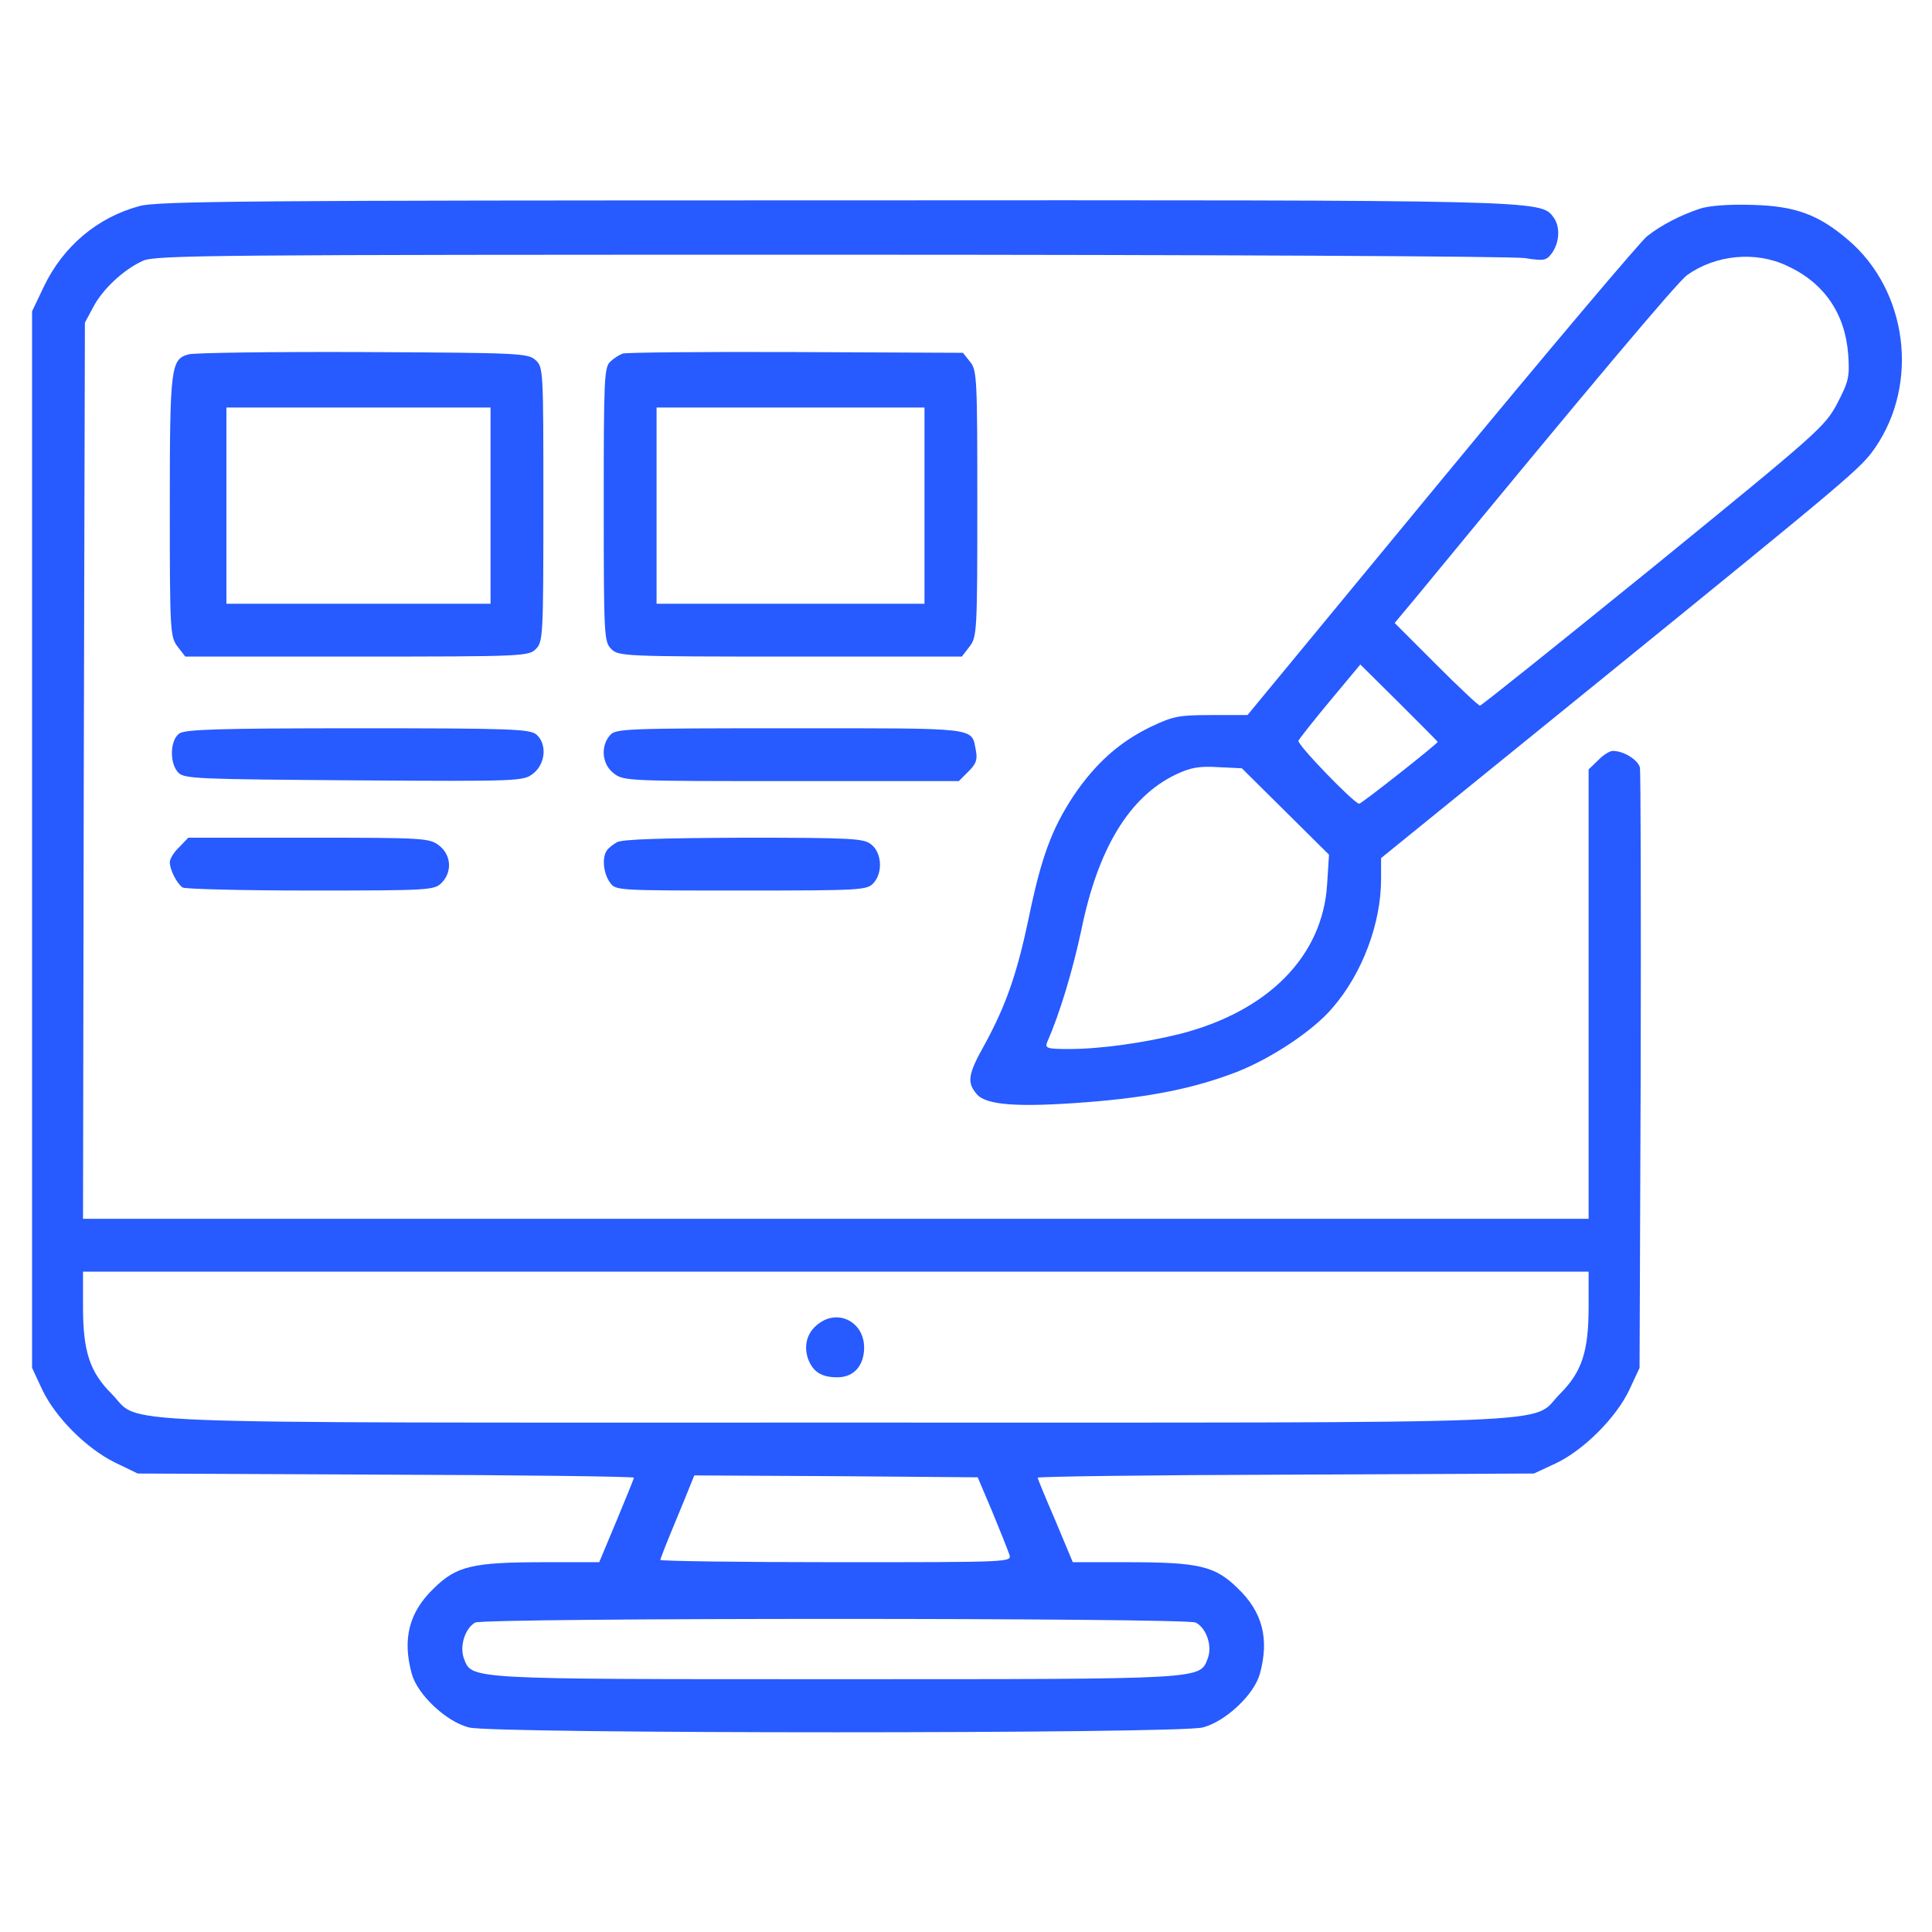
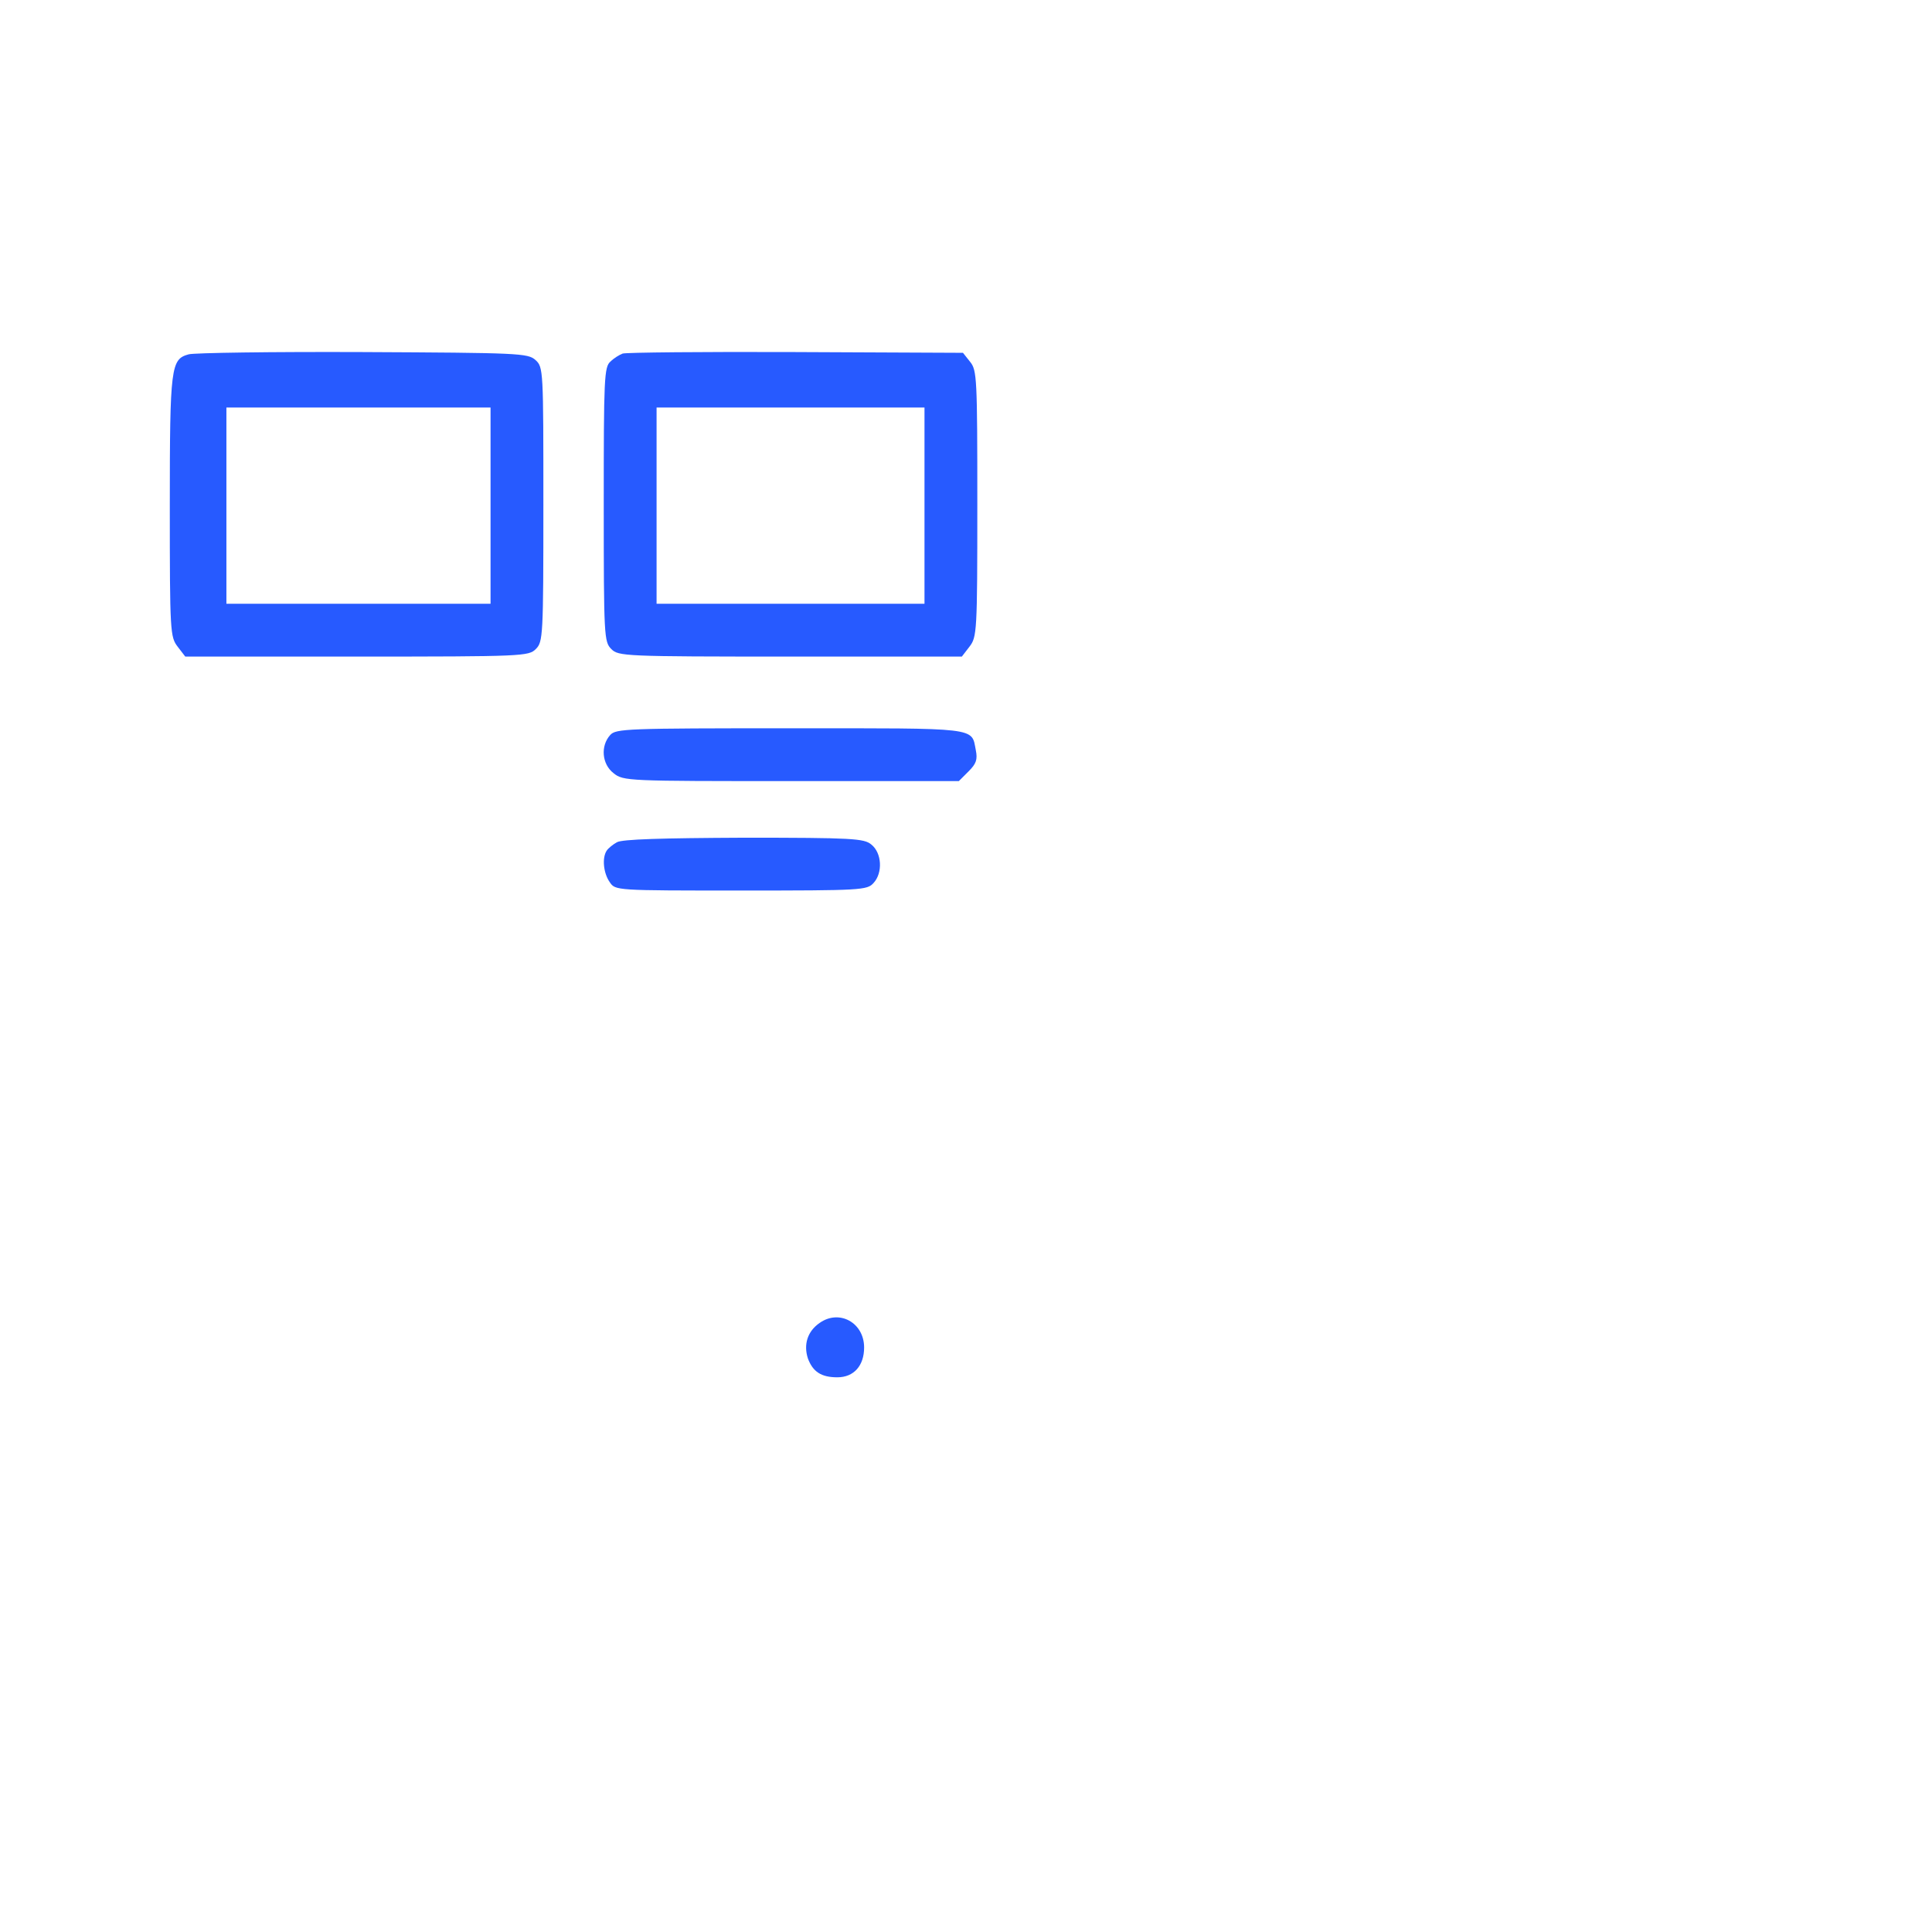
<svg xmlns="http://www.w3.org/2000/svg" version="1.0" width="512pt" height="512pt" viewBox="0 0 512 512" preserveAspectRatio="xMidYMid meet">
  <g transform="translate(0,512) scale(0.1,-0.1)" fill="#275aff" stroke="none">
-     <path d="M370 4574 c-112 -30 -203 -107 -254 -214 l-31 -65 0 -1400 0 -1400 27 -58 c35 -73 116 -155 193 -193 l60 -29 658 -3 c361 -1 657 -5 657 -8 0 -2 -21 -54 -46 -114 l-46 -110 -144 0 c-192 0 -234 -10 -294 -69 -66 -63 -84 -134 -59 -226 15 -56 92 -128 152 -143 65 -17 1879 -17 1944 0 60 15 137 87 152 143 25 92 7 163 -59 226 -60 59 -102 69 -294 69 l-143 0 -46 110 c-26 60 -47 111 -47 114 0 3 296 7 658 8 l657 3 58 27 c74 35 160 121 195 195 l27 58 3 785 c1 432 0 794 -2 806 -6 21 -43 44 -72 44 -8 0 -26 -11 -39 -25 l-25 -24 0 -596 0 -595 -1995 0 -1995 0 2 1188 3 1187 22 41 c25 48 81 100 132 123 33 15 194 16 1821 16 982 0 1810 -4 1841 -9 52 -8 57 -7 73 15 19 28 21 69 3 93 -34 46 -21 46 -1912 45 -1534 0 -1788 -2 -1835 -15z m3840 -2917 c0 -119 -18 -173 -76 -231 -82 -82 82 -76 -1919 -76 -2001 0 -1837 -6 -1919 76 -58 58 -76 112 -76 231 l0 93 1995 0 1995 0 0 -93z m-1580 -544 c21 -51 41 -101 45 -113 6 -20 5 -20 -459 -20 -256 0 -466 3 -466 6 0 3 16 44 36 92 20 48 40 97 45 110 l9 22 375 -2 376 -3 39 -92z m539 -293 c28 -15 44 -61 32 -94 -22 -57 3 -56 -986 -56 -989 0 -964 -1 -986 56 -11 32 3 78 30 94 22 13 1886 13 1910 0z" />
    <path d="M2172 1614 c-32 -22 -43 -57 -31 -94 13 -35 35 -50 78 -50 44 0 71 31 71 79 0 66 -66 102 -118 65z" />
-     <path d="M4505 4567 c-51 -17 -102 -43 -140 -73 -16 -12 -262 -303 -545 -646 l-514 -623 -96 0 c-86 0 -101 -3 -160 -31 -83 -40 -147 -97 -205 -183 -58 -88 -86 -164 -119 -325 -31 -147 -60 -230 -116 -333 -45 -80 -48 -101 -22 -132 24 -30 110 -36 291 -22 169 13 286 37 398 80 92 36 204 110 255 171 78 90 128 223 128 340 l0 56 572 464 c686 557 699 569 737 623 118 171 86 417 -71 551 -78 67 -140 90 -253 93 -64 2 -115 -2 -140 -10z m230 -151 c99 -45 155 -127 163 -236 4 -59 1 -71 -29 -129 -33 -62 -49 -76 -487 -433 -249 -202 -456 -368 -460 -368 -4 0 -56 49 -116 109 l-110 110 65 78 c449 546 684 825 710 844 76 54 181 64 264 25z m-925 -1262 c0 -5 -202 -164 -208 -164 -13 0 -165 157 -161 167 2 5 40 53 84 106 l80 96 103 -102 c56 -56 102 -102 102 -103z m-404 -184 l116 -115 -5 -79 c-12 -190 -156 -336 -390 -396 -97 -24 -211 -40 -294 -40 -58 0 -64 2 -58 18 34 77 68 191 91 299 44 215 127 351 249 410 40 19 62 23 113 20 l63 -3 115 -114z" />
    <path d="M500 4181 c-47 -13 -50 -31 -50 -402 0 -335 1 -347 21 -373 l20 -26 455 0 c441 0 455 1 474 20 19 19 20 33 20 383 0 357 0 364 -21 383 -20 18 -44 19 -458 21 -240 1 -447 -2 -461 -6z m800 -401 l0 -260 -350 0 -350 0 0 260 0 260 350 0 350 0 0 -260z" />
    <path d="M1650 4183 c-8 -3 -23 -12 -32 -21 -17 -14 -18 -45 -18 -379 0 -350 1 -364 20 -383 19 -19 33 -20 474 -20 l455 0 20 26 c20 26 21 38 21 379 0 332 -1 354 -19 376 l-19 24 -444 2 c-243 1 -450 -1 -458 -4z m800 -403 l0 -260 -355 0 -355 0 0 260 0 260 355 0 355 0 0 -260z" />
-     <path d="M475 3176 c-25 -18 -26 -80 -2 -104 16 -16 56 -17 466 -20 442 -3 448 -2 474 18 33 26 37 78 9 103 -17 15 -64 17 -473 17 -372 0 -459 -3 -474 -14z" />
+     <path d="M475 3176 z" />
    <path d="M1617 3172 c-26 -29 -22 -77 9 -101 26 -21 37 -21 471 -21 l444 0 26 26 c20 20 24 31 19 56 -12 61 12 58 -491 58 -435 0 -463 -1 -478 -18z" />
-     <path d="M475 2875 c-14 -13 -25 -31 -25 -40 0 -20 19 -57 34 -67 6 -4 158 -8 339 -8 314 0 328 1 347 20 29 29 26 74 -6 99 -26 20 -38 21 -346 21 l-319 0 -24 -25z" />
    <path d="M1635 2888 c-11 -6 -23 -16 -27 -22 -13 -19 -9 -60 8 -84 15 -22 15 -22 348 -22 320 0 334 1 351 20 25 27 22 80 -6 102 -19 16 -50 18 -338 18 -217 -1 -322 -4 -336 -12z" />
  </g>
</svg>